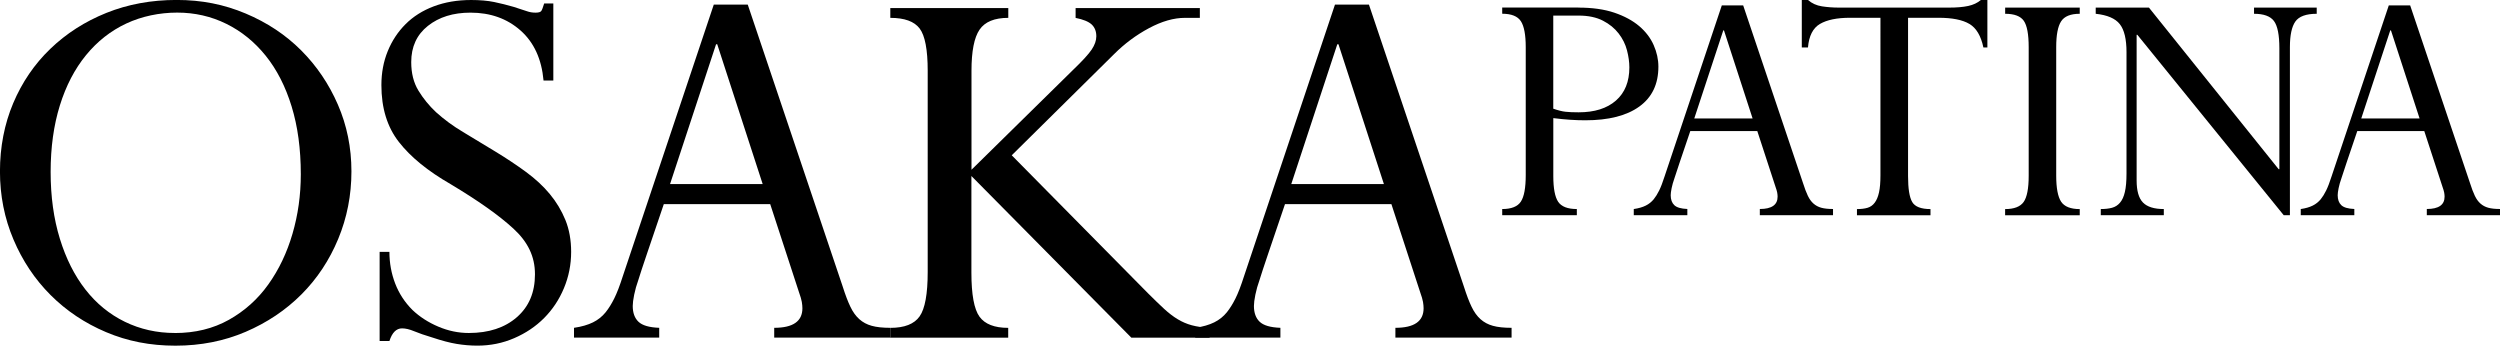
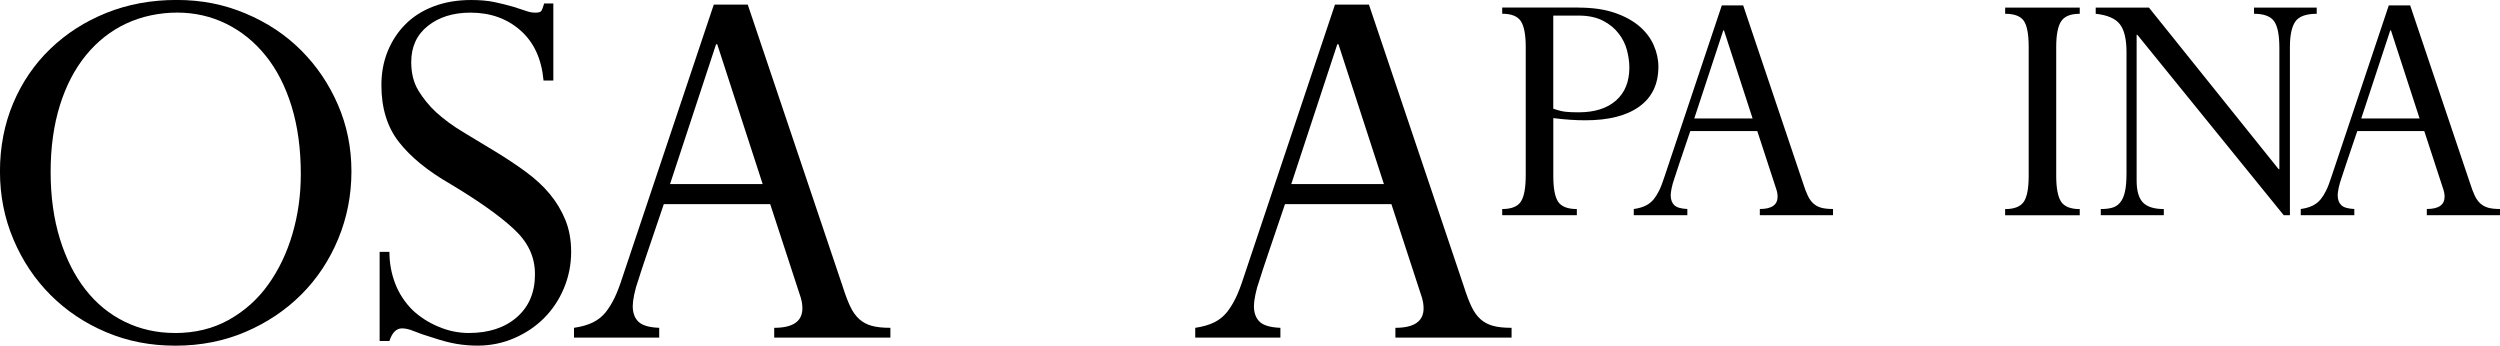
<svg xmlns="http://www.w3.org/2000/svg" id="_レイヤー_2" data-name="レイヤー 2" viewBox="0 0 594.99 82.27">
  <defs>
    <style>
      .cls-1 {
        stroke-width: 0px;
      }

      .cls-2 {
        isolation: isolate;
      }
    </style>
  </defs>
  <g id="_レイヤー_1-2" data-name="レイヤー 1">
    <g>
      <g class="cls-2">
        <path class="cls-1" d="m83.64,40.79c0,5.66-1.05,11.02-3.15,16.08-2.1,5.06-5.02,9.47-8.76,13.21-3.74,3.74-8.17,6.71-13.28,8.9-5.11,2.19-10.68,3.29-16.7,3.29s-11.43-1.07-16.5-3.22c-5.06-2.14-9.47-5.09-13.21-8.83-3.74-3.74-6.69-8.15-8.83-13.21-2.15-5.06-3.22-10.47-3.22-16.22s1.05-11.25,3.15-16.22c2.1-4.97,5.04-9.29,8.83-12.94,3.79-3.65,8.23-6.5,13.35-8.56,5.11-2.05,10.68-3.08,16.7-3.08s11.31,1.07,16.43,3.22c5.11,2.15,9.51,5.06,13.21,8.76s6.62,8.01,8.76,12.94c2.14,4.93,3.22,10.22,3.22,15.88Zm-42.03,38.47c4.84,0,9.12-1.05,12.87-3.15,3.74-2.1,6.87-4.9,9.38-8.42,2.51-3.51,4.43-7.53,5.75-12.05,1.32-4.52,1.98-9.24,1.98-14.17,0-6.02-.73-11.41-2.19-16.15-1.46-4.74-3.51-8.76-6.16-12.05-2.65-3.29-5.77-5.82-9.38-7.6-3.61-1.78-7.51-2.67-11.7-2.67s-8.42.87-12.11,2.6c-3.7,1.73-6.89,4.24-9.58,7.53-2.69,3.29-4.77,7.28-6.23,11.98-1.46,4.7-2.19,9.97-2.19,15.81s.73,11.14,2.19,15.88c1.46,4.75,3.49,8.78,6.09,12.11,2.6,3.33,5.73,5.89,9.38,7.67,3.65,1.78,7.62,2.67,11.91,2.67Z" />
        <path class="cls-1" d="m131.69.82v18.34h-2.33c-.46-5.11-2.28-9.08-5.48-11.91-3.2-2.83-7.17-4.24-11.91-4.24-4.11,0-7.48,1.05-10.13,3.15-2.65,2.1-3.97,4.98-3.97,8.62,0,2.65.57,4.91,1.71,6.78,1.14,1.87,2.53,3.58,4.18,5.13,1.92,1.73,4.06,3.31,6.43,4.72,2.37,1.42,4.97,2.99,7.8,4.72,2.55,1.55,4.95,3.15,7.19,4.79,2.24,1.64,4.13,3.4,5.68,5.27,1.55,1.87,2.78,3.92,3.7,6.16.91,2.24,1.37,4.77,1.37,7.6,0,3.01-.57,5.89-1.71,8.62-1.14,2.74-2.72,5.11-4.72,7.12s-4.38,3.61-7.12,4.79c-2.74,1.19-5.66,1.78-8.76,1.78-1.64,0-3.29-.14-4.93-.41-1.64-.27-3.56-.78-5.75-1.51-1.83-.55-3.29-1.05-4.38-1.51-1.1-.46-2.05-.68-2.87-.68-1.37,0-2.37,1.01-3.01,3.01h-2.33v-21.22h2.33c0,2.65.46,5.16,1.37,7.53.91,2.37,2.28,4.47,4.11,6.3,1.73,1.64,3.79,2.97,6.16,3.97,2.37,1.01,4.79,1.51,7.26,1.51,4.74,0,8.56-1.25,11.43-3.76,2.88-2.51,4.31-5.91,4.31-10.2s-1.71-7.73-5.13-10.88-8.42-6.68-14.99-10.61c-5.39-3.1-9.47-6.43-12.25-9.99-2.79-3.56-4.18-8.08-4.18-13.55,0-2.92.5-5.61,1.51-8.08,1-2.46,2.42-4.61,4.24-6.43,1.82-1.82,4.06-3.24,6.71-4.24,2.65-1,5.61-1.51,8.9-1.51,2.1,0,3.92.16,5.48.48,1.55.32,3.1.71,4.65,1.16,1.46.46,2.51.8,3.15,1.03.64.23,1.32.34,2.05.34s1.19-.14,1.37-.41c.18-.27.41-.87.68-1.78h2.19Z" />
        <path class="cls-1" d="m156.87,80.35h-20.26v-2.33c1.82-.27,3.33-.71,4.52-1.3,1.19-.59,2.19-1.39,3.01-2.4.73-.91,1.41-2.01,2.05-3.29.64-1.28,1.32-3.06,2.05-5.34L169.88,1.09h8.08l22.59,67.08c.64,2.01,1.25,3.63,1.85,4.86.59,1.23,1.3,2.21,2.12,2.94.82.73,1.8,1.26,2.94,1.57,1.14.32,2.62.48,4.45.48v2.33h-27.65v-2.33c4.47,0,6.71-1.55,6.71-4.65,0-.46-.05-.96-.14-1.51-.09-.55-.32-1.32-.68-2.33l-6.84-20.94h-25.33c-1.73,5.11-3.08,9.08-4.04,11.91-.96,2.83-1.62,4.84-1.98,6.02-.46,1.28-.8,2.49-1.03,3.63-.23,1.14-.34,2.03-.34,2.67,0,1.64.46,2.9,1.37,3.76.91.87,2.55,1.35,4.93,1.44v2.33Zm13.55-69.81l-10.95,33.26h22.04l-10.81-33.26h-.27Z" />
-         <path class="cls-1" d="m239.97,1.92v2.33c-3.29,0-5.57.94-6.84,2.81-1.28,1.87-1.92,5.13-1.92,9.79v23.55l24.23-23.82c2.19-2.1,3.65-3.7,4.38-4.79.73-1.1,1.1-2.14,1.1-3.15,0-1.19-.37-2.12-1.1-2.81-.73-.68-2.01-1.21-3.83-1.57V1.92h29.57v2.33h-3.56c-2.65,0-5.5.82-8.56,2.46-3.06,1.64-5.82,3.7-8.28,6.16l-24.37,24.09,32.44,32.85c1.46,1.46,2.74,2.69,3.83,3.7,1.1,1.01,2.17,1.83,3.22,2.46,1.05.64,2.17,1.12,3.35,1.44,1.19.32,2.6.53,4.24.62v2.33h-18.62l-38.06-38.47v23c0,5.2.64,8.69,1.92,10.47,1.28,1.78,3.56,2.67,6.84,2.67v2.33h-28.06v-2.33c3.38,0,5.7-.91,6.98-2.74,1.28-1.82,1.92-5.34,1.92-10.54V16.84c0-5.02-.64-8.37-1.92-10.06-1.28-1.69-3.61-2.53-6.98-2.53V1.92h28.06Z" />
        <path class="cls-1" d="m304.72,80.35h-20.26v-2.33c1.82-.27,3.33-.71,4.52-1.3,1.19-.59,2.19-1.39,3.01-2.4.73-.91,1.41-2.01,2.05-3.29.64-1.28,1.32-3.06,2.05-5.34L317.72,1.09h8.08l22.59,67.08c.64,2.01,1.25,3.63,1.85,4.86.59,1.23,1.3,2.21,2.12,2.94.82.73,1.8,1.26,2.94,1.57,1.14.32,2.62.48,4.45.48v2.33h-27.65v-2.33c4.47,0,6.71-1.55,6.71-4.65,0-.46-.05-.96-.14-1.51-.09-.55-.32-1.32-.68-2.33l-6.84-20.94h-25.33c-1.73,5.11-3.08,9.08-4.04,11.91-.96,2.83-1.62,4.84-1.98,6.02-.46,1.28-.8,2.49-1.03,3.63-.23,1.14-.34,2.03-.34,2.67,0,1.64.46,2.9,1.37,3.76.91.87,2.55,1.35,4.93,1.44v2.33Zm13.55-69.81l-10.95,33.26h22.04l-10.81-33.26h-.27Z" />
      </g>
      <g class="cls-2">
        <path class="cls-1" d="m375.63,1.81c3.33,0,6.19.4,8.58,1.21,2.38.81,4.35,1.87,5.91,3.19,1.55,1.32,2.7,2.83,3.45,4.53.75,1.7,1.12,3.41,1.12,5.13,0,4.14-1.51,7.3-4.53,9.48-3.02,2.19-7.32,3.28-12.89,3.28-2.3,0-4.83-.17-7.59-.52v13.8c0,2.93.39,4.97,1.16,6.12.78,1.15,2.26,1.72,4.44,1.72v1.47h-17.76v-1.47c2.18,0,3.67-.59,4.44-1.77.78-1.18,1.16-3.29,1.16-6.34V11.21c0-2.93-.39-4.99-1.16-6.17-.78-1.18-2.26-1.77-4.44-1.77v-1.47h18.11Zm-5.95,24.06c1.15.4,2.13.65,2.93.73.8.09,1.84.13,3.1.13,3.79,0,6.75-.93,8.88-2.8,2.13-1.87,3.19-4.5,3.19-7.89,0-1.26-.19-2.62-.56-4.05-.37-1.44-1.03-2.77-1.98-4.01-.95-1.24-2.2-2.26-3.75-3.06-1.55-.8-3.48-1.21-5.78-1.21h-6.04v22.16Z" />
        <path class="cls-1" d="m401.59,51.22h-12.76v-1.47c1.15-.17,2.1-.44,2.85-.82.75-.37,1.38-.88,1.9-1.51.46-.57.89-1.26,1.29-2.07.4-.8.83-1.93,1.29-3.36l13.62-40.7h5.09l14.23,42.25c.4,1.27.79,2.29,1.16,3.06.37.78.82,1.39,1.34,1.85.52.46,1.13.79,1.85.99.72.2,1.65.3,2.8.3v1.47h-17.42v-1.47c2.82,0,4.23-.98,4.23-2.93,0-.29-.03-.6-.09-.95-.06-.34-.2-.83-.43-1.47l-4.31-13.19h-15.95c-1.09,3.22-1.94,5.72-2.54,7.5-.6,1.78-1.02,3.05-1.25,3.79-.29.81-.5,1.57-.65,2.29-.14.72-.22,1.28-.22,1.68,0,1.03.29,1.83.86,2.37.57.55,1.61.85,3.1.91v1.47Zm8.54-43.98l-6.9,20.95h13.88l-6.81-20.95h-.17Z" />
-         <path class="cls-1" d="m428.83,0h1.47c.92.81,2.03,1.31,3.32,1.51,1.29.2,2.66.3,4.1.3h26.13c1.84,0,3.36-.13,4.57-.39s2.21-.73,3.02-1.42h1.55v11.3h-.95c-.58-2.76-1.68-4.63-3.32-5.6-1.64-.98-4.1-1.47-7.37-1.47h-7.24v37.68c0,2.99.33,5.04.99,6.17.66,1.12,2.11,1.68,4.35,1.68v1.47h-17.5v-1.47c.98,0,1.81-.1,2.5-.3.69-.2,1.26-.6,1.72-1.21.46-.6.8-1.42,1.03-2.46.23-1.03.34-2.38.34-4.05V4.23h-7.24c-3.1,0-5.49.49-7.16,1.47-1.67.98-2.62,2.85-2.85,5.6h-1.47V0Z" />
        <path class="cls-1" d="m494.97,1.81v1.47c-2.19,0-3.66.6-4.44,1.81-.78,1.21-1.16,3.25-1.16,6.12v30.61c0,2.93.39,4.99,1.16,6.17.78,1.18,2.26,1.77,4.44,1.77v1.47h-17.76v-1.47c2.13,0,3.59-.56,4.4-1.68.8-1.12,1.21-3.2,1.21-6.25V11.21c0-3.05-.39-5.13-1.16-6.25-.78-1.12-2.26-1.68-4.44-1.68v-1.47h17.76Z" />
        <path class="cls-1" d="m511.44,1.81l30.87,38.46h.17V11.47c0-3.16-.43-5.32-1.29-6.47-.86-1.15-2.44-1.72-4.74-1.72v-1.47h14.92v1.47c-2.53,0-4.23.62-5.09,1.85-.86,1.24-1.29,3.26-1.29,6.08v40.01h-1.47l-34.84-42.94h-.17v34.66c0,2.47.5,4.23,1.51,5.26,1,1.03,2.66,1.55,4.96,1.55v1.47h-15v-1.47c1.03,0,1.93-.1,2.67-.3.75-.2,1.38-.6,1.9-1.21.52-.6.91-1.45,1.16-2.54.26-1.09.39-2.56.39-4.4V12.42c0-3.1-.53-5.33-1.6-6.68-1.06-1.35-2.98-2.17-5.73-2.46v-1.47h12.68Z" />
        <path class="cls-1" d="m560.33,51.22h-12.76v-1.47c1.15-.17,2.1-.44,2.85-.82.75-.37,1.38-.88,1.9-1.51.46-.57.89-1.26,1.29-2.07.4-.8.83-1.93,1.29-3.36l13.62-40.7h5.09l14.23,42.25c.4,1.27.79,2.29,1.16,3.06.37.78.82,1.39,1.34,1.85.52.46,1.13.79,1.85.99.72.2,1.65.3,2.8.3v1.47h-17.42v-1.47c2.82,0,4.23-.98,4.23-2.93,0-.29-.03-.6-.09-.95-.06-.34-.2-.83-.43-1.47l-4.31-13.19h-15.95c-1.09,3.22-1.94,5.72-2.54,7.5-.6,1.78-1.02,3.05-1.25,3.79-.29.81-.5,1.57-.65,2.29-.14.72-.22,1.28-.22,1.68,0,1.03.29,1.83.86,2.37.57.55,1.61.85,3.1.91v1.47Zm8.54-43.98l-6.9,20.95h13.88l-6.81-20.95h-.17Z" />
      </g>
    </g>
  </g>
</svg>